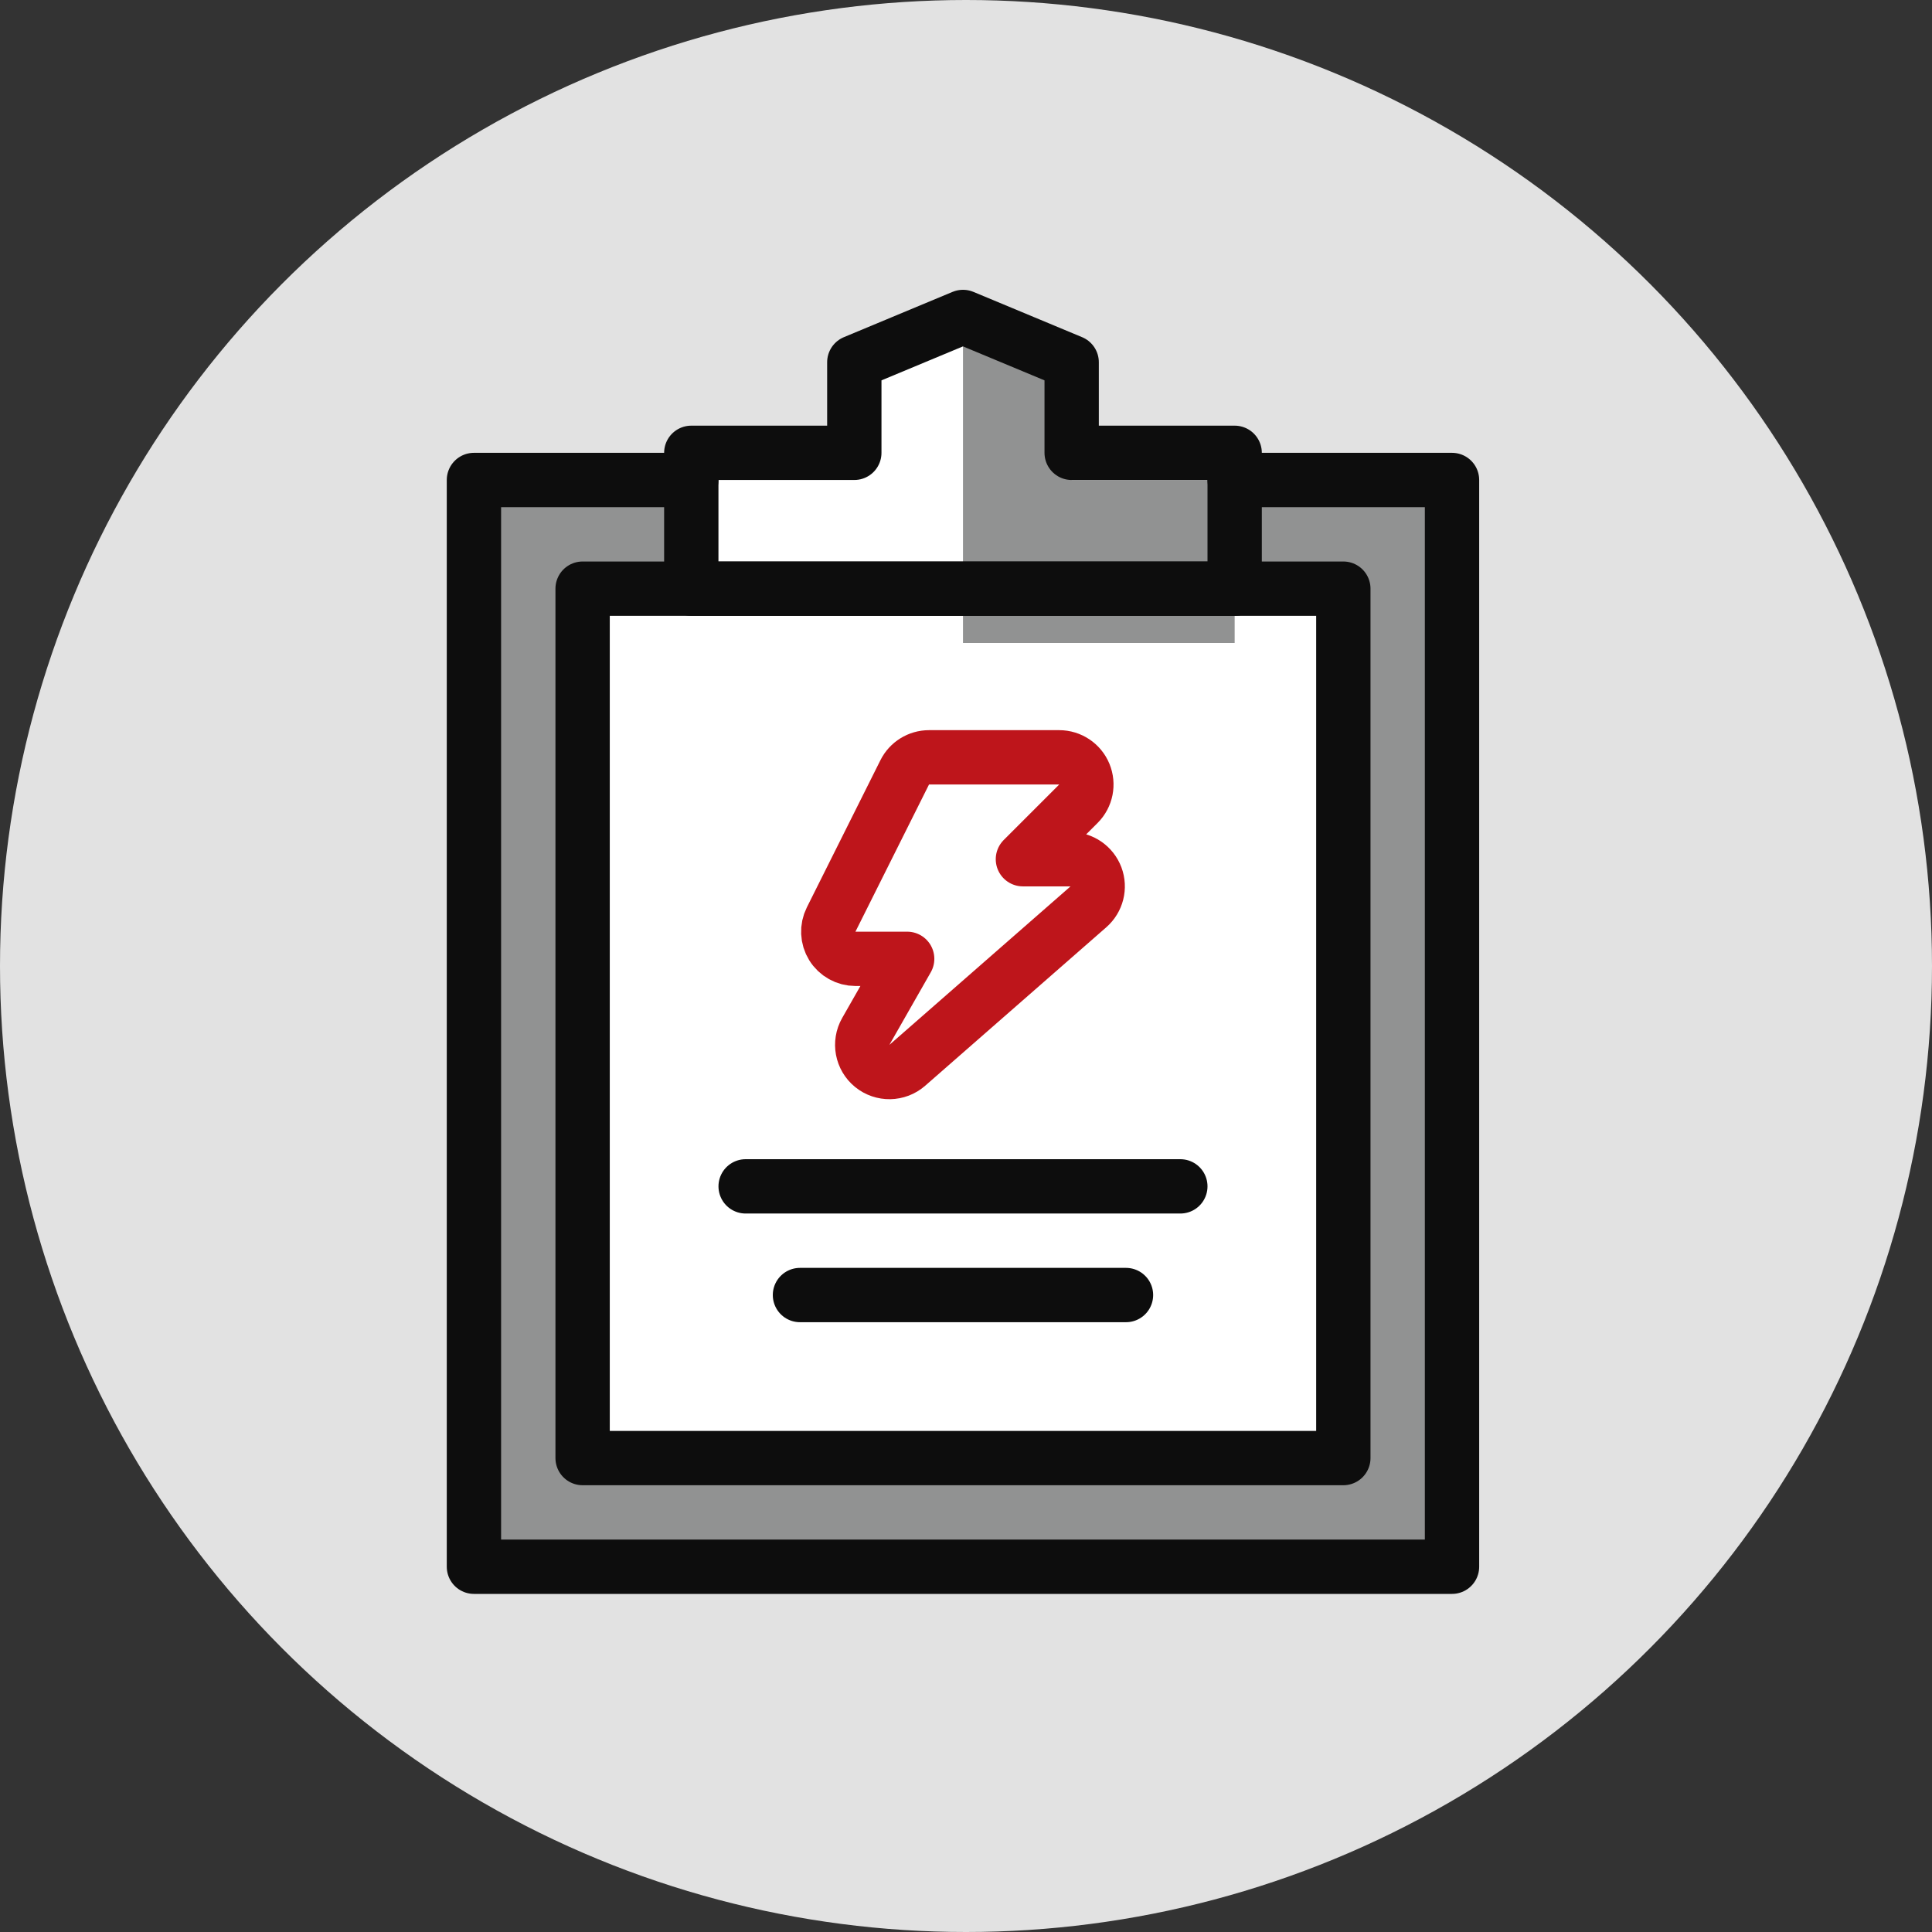
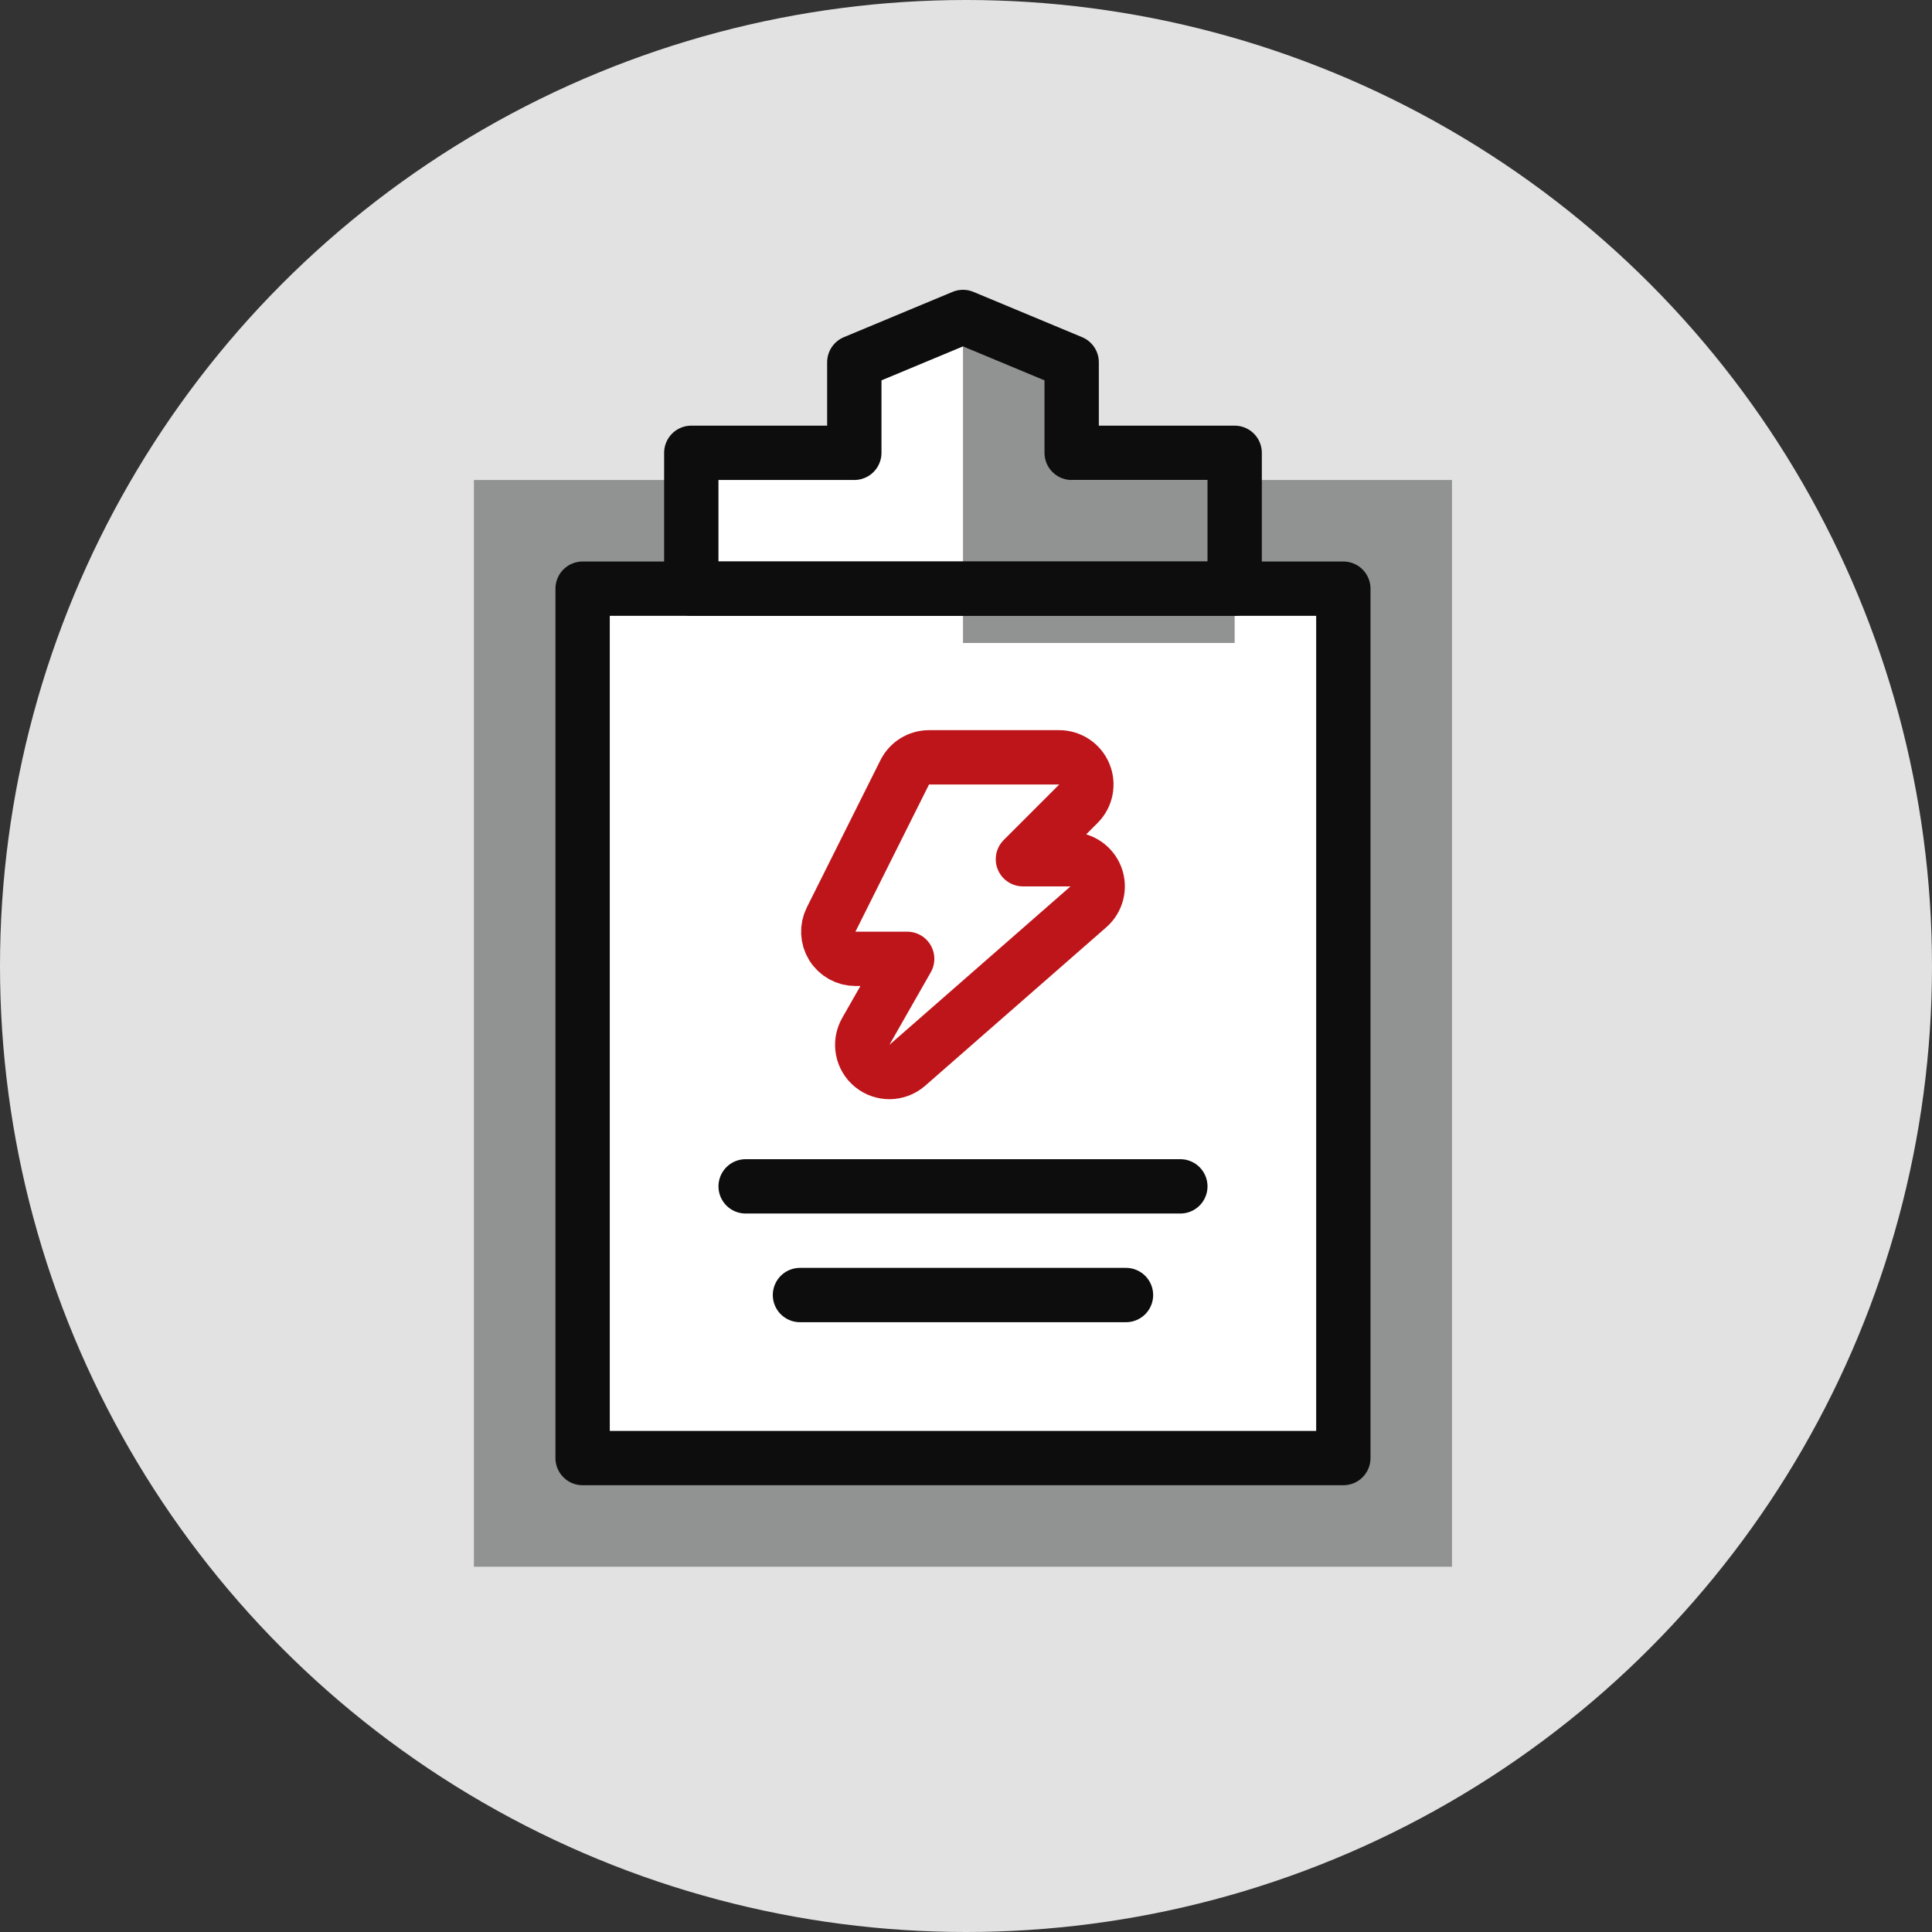
<svg xmlns="http://www.w3.org/2000/svg" width="100" height="100" viewBox="0 0 100 100" fill="none">
  <rect x="0" y="0" width="100" height="100" fill="#333333" stroke="none" />
  <circle cx="50" cy="50" r="50" fill="#E2E2E2" />
  <g clip-path="url(#clip0_559_7267)">
    <path d="M30.156 30.469H69.531V75.469H30.156V30.469Z" fill="white" />
    <path d="M55.469 24.844H63.906V33.281H35.781V24.844H44.219V19.219L49.844 16.406L55.469 19.219V24.844Z" fill="white" />
    <path d="M49.844 16.406L55.469 19.219V24.844H63.906V33.281H49.844V16.406Z" fill="#919292" />
    <path d="M63.906 24.844V30.469H69.531V75.469H30.156V30.469H35.781V24.844H24.531V81.094H75.156V24.844H63.906Z" fill="#919292" />
-     <path d="M63.906 24.844H75.156V81.094H24.531V24.844H35.781" stroke="#0D0D0D" stroke-width="2.812" stroke-miterlimit="10" stroke-linecap="round" stroke-linejoin="round" />
    <path d="M55.469 23.438H63.906V30.469H35.781V23.438H44.219V18.75L49.844 16.406L55.469 18.75V23.438Z" stroke="#0D0D0D" stroke-width="2.812" stroke-miterlimit="10" stroke-linecap="round" stroke-linejoin="round" />
    <path d="M41.406 67.031H58.281M35.781 30.469H30.156V75.469H69.531V30.469H63.906H35.781ZM38.594 61.406H61.094H38.594Z" stroke="#0D0D0D" stroke-width="2.812" stroke-miterlimit="10" stroke-linecap="round" stroke-linejoin="round" />
    <path d="M55.41 45.879H49.551L54.824 40.605H48.086L44.277 48.223H49.375L46.035 54.082L55.41 45.879Z" fill="white" />
    <path d="M56.336 46.937C56.777 46.551 56.933 45.933 56.727 45.384C56.52 44.836 55.996 44.473 55.41 44.473H52.946L55.819 41.6C56.221 41.198 56.341 40.593 56.123 40.067C55.906 39.542 55.393 39.199 54.824 39.199H48.086C47.553 39.199 47.066 39.5 46.828 39.977L43.02 47.594C42.802 48.03 42.825 48.547 43.081 48.962C43.337 49.377 43.79 49.629 44.277 49.629H46.955L44.813 53.386C44.474 53.982 44.614 54.737 45.145 55.171C45.677 55.605 46.445 55.592 46.961 55.14L56.336 46.937Z" stroke="#BE151B" stroke-width="2.812" stroke-miterlimit="10" stroke-linecap="round" stroke-linejoin="round" />
  </g>
  <defs>
    <clipPath id="clip0_559_7267">
      <rect width="67.5" height="67.5" fill="white" transform="translate(17.5 15)" />
    </clipPath>
  </defs>
</svg>